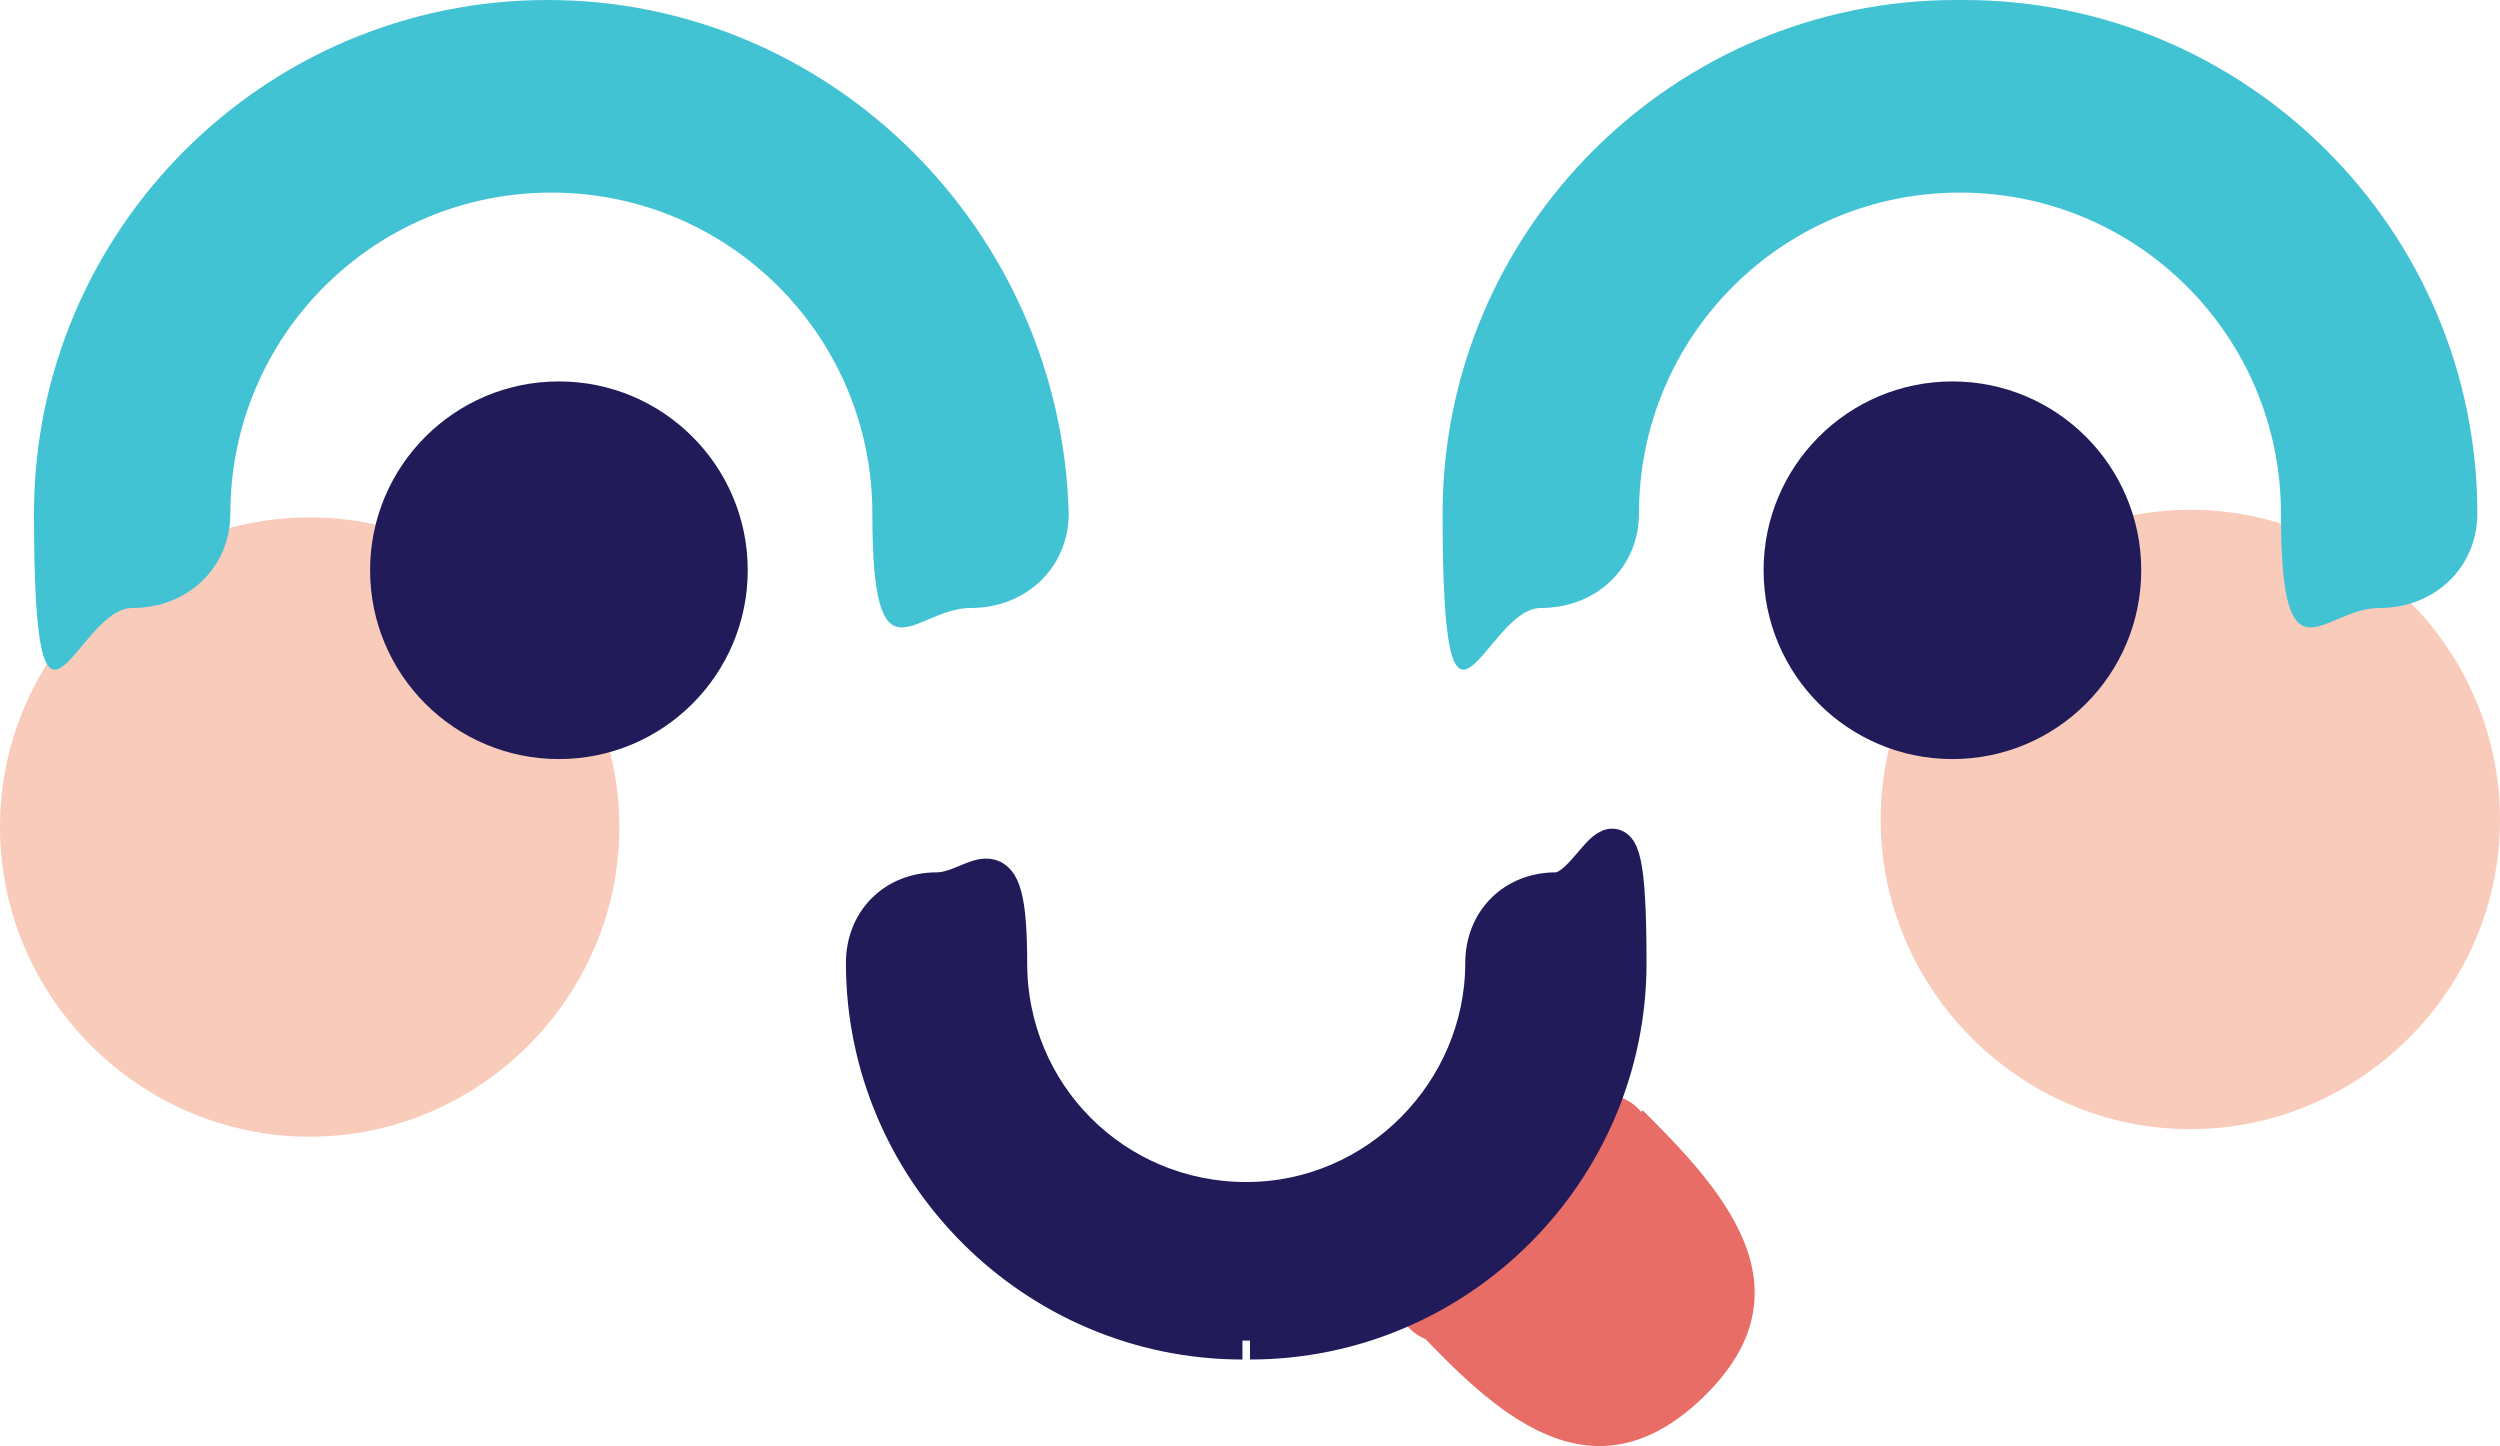
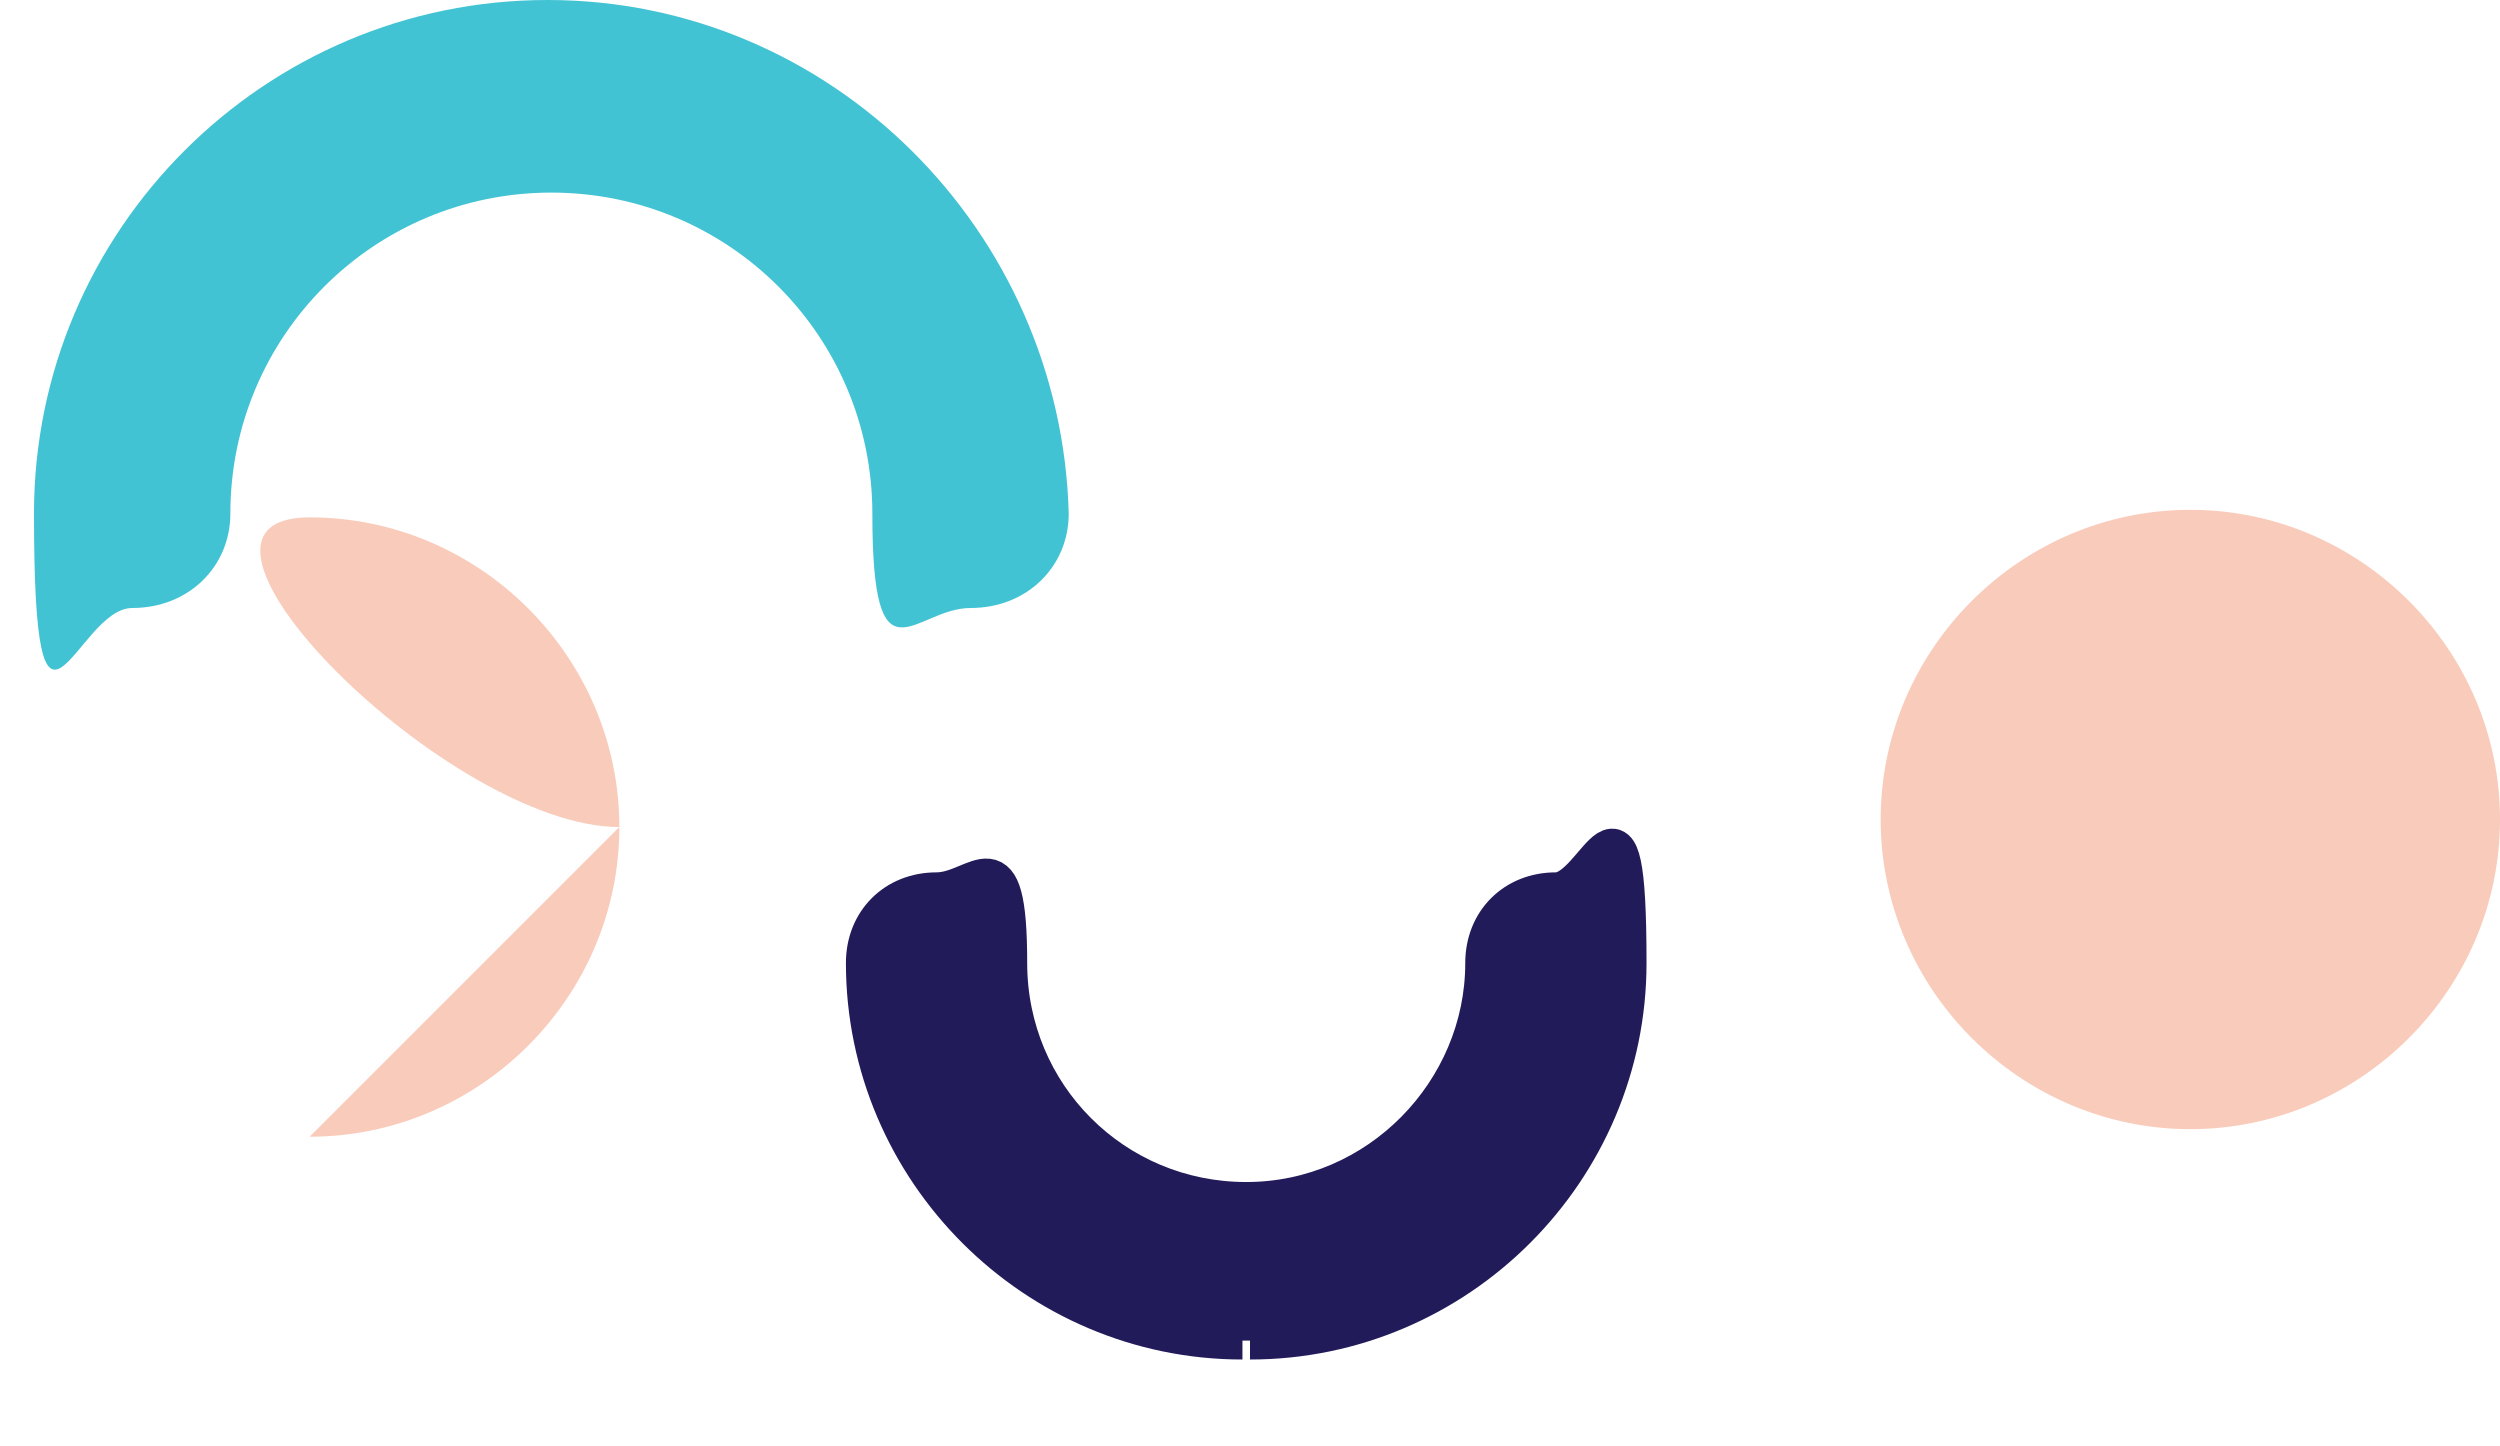
<svg xmlns="http://www.w3.org/2000/svg" id="uuid-fe109277-f388-46c9-937a-0165ca22048b" viewBox="0 0 66.2 38.3">
  <defs>
    <style>.uuid-7fc286cb-6996-435b-ba41-a331352a1286{fill:#f9cbba;}.uuid-7fc286cb-6996-435b-ba41-a331352a1286,.uuid-d9f007e4-f397-4067-b388-98995d1a7e98,.uuid-2e49cfc1-3dd0-499b-85b7-7cd19b8ac463,.uuid-6f228ebb-007d-46e5-a650-b5d183b27489{stroke-width:0px;}.uuid-d9f007e4-f397-4067-b388-98995d1a7e98{fill:#e76d66;}.uuid-d8b78c97-fd17-4e47-a2e4-8e7034a6d3b4{stroke:#211b5a;stroke-miterlimit:10;}.uuid-d8b78c97-fd17-4e47-a2e4-8e7034a6d3b4,.uuid-2e49cfc1-3dd0-499b-85b7-7cd19b8ac463{fill:#211b5a;}.uuid-6f228ebb-007d-46e5-a650-b5d183b27489{fill:#42c3d3;}</style>
  </defs>
  <g id="uuid-3d979f83-6540-4eb1-a75c-13a2e954fcc4">
-     <path class="uuid-d9f007e4-f397-4067-b388-98995d1a7e98" d="M43.5,29.4c2,2,4.6,4.7,1.6,7.6-3,2.9-5.6.3-7.6-1.8" />
-     <ellipse class="uuid-d9f007e4-f397-4067-b388-98995d1a7e98" cx="40.4" cy="32.2" rx="4.2" ry="2.2" transform="translate(-11.1 36.9) rotate(-43.7)" />
-     <path class="uuid-7fc286cb-6996-435b-ba41-a331352a1286" d="M8.2,30.1c4.5,0,8.2-3.7,8.2-8.2s-3.7-8.2-8.2-8.2S0,17.4,0,21.9s3.7,8.2,8.2,8.2" />
+     <path class="uuid-7fc286cb-6996-435b-ba41-a331352a1286" d="M8.2,30.1c4.5,0,8.2-3.7,8.2-8.2s-3.7-8.2-8.2-8.2s3.7,8.2,8.2,8.2" />
    <path class="uuid-7fc286cb-6996-435b-ba41-a331352a1286" d="M58,29.9c4.5,0,8.2-3.7,8.2-8.2s-3.7-8.2-8.2-8.2-8.2,3.7-8.2,8.2,3.7,8.2,8.2,8.2" />
-     <circle class="uuid-2e49cfc1-3dd0-499b-85b7-7cd19b8ac463" cx="14.8" cy="15.1" r="5" />
-     <circle class="uuid-2e49cfc1-3dd0-499b-85b7-7cd19b8ac463" cx="51.7" cy="15.1" r="5" />
-     <path class="uuid-6f228ebb-007d-46e5-a650-b5d183b27489" d="M51.8,0c-7.5,0-13.6,6.1-13.6,13.6s1.1,2.5,2.6,2.5,2.6-1.1,2.6-2.5c0-4.7,3.8-8.5,8.5-8.5s8.5,3.8,8.5,8.5,1.1,2.5,2.6,2.5,2.6-1.1,2.6-2.5c0-7.5-6.1-13.6-13.6-13.6" />
    <path class="uuid-6f228ebb-007d-46e5-a650-b5d183b27489" d="M14.5,0C7,0,.9,6.1.9,13.6s1.1,2.5,2.6,2.5,2.6-1.1,2.6-2.5c0-4.7,3.8-8.5,8.5-8.5s8.5,3.8,8.5,8.5,1.1,2.5,2.6,2.5,2.6-1.1,2.6-2.5C28.1,6.1,22,0,14.5,0" />
    <path class="uuid-d8b78c97-fd17-4e47-a2e4-8e7034a6d3b4" d="M33.1,35.5c5.5,0,10-4.5,10-10s-.8-1.9-1.9-1.9-1.9.8-1.9,1.9c0,3.4-2.8,6.3-6.3,6.3s-6.3-2.8-6.3-6.3-.8-1.9-1.9-1.9-1.9.8-1.9,1.9c0,5.5,4.5,10,10,10" />
  </g>
</svg>